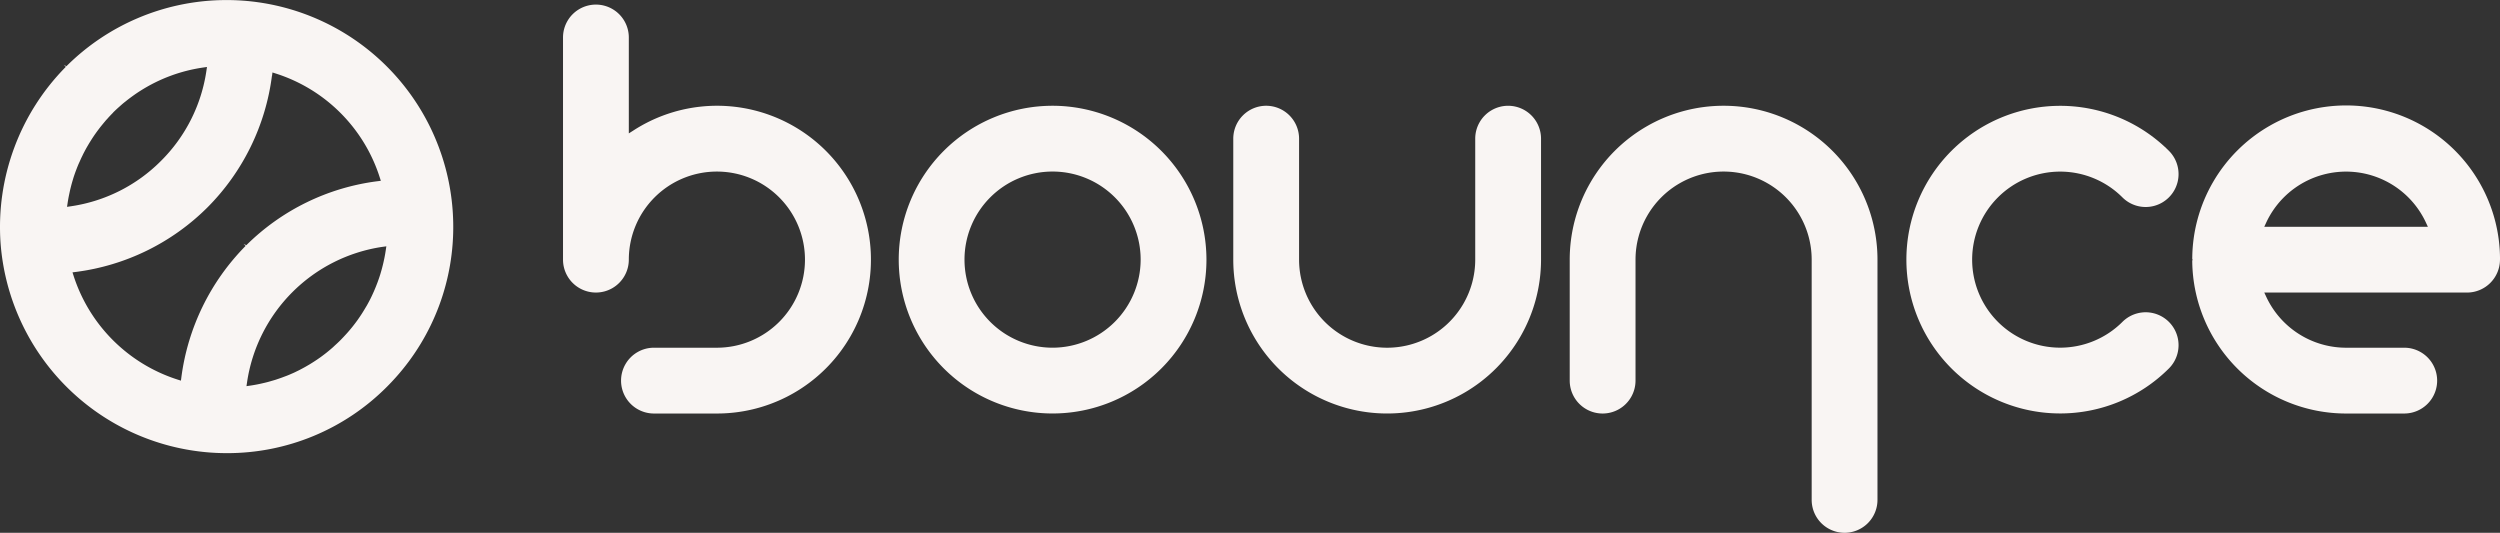
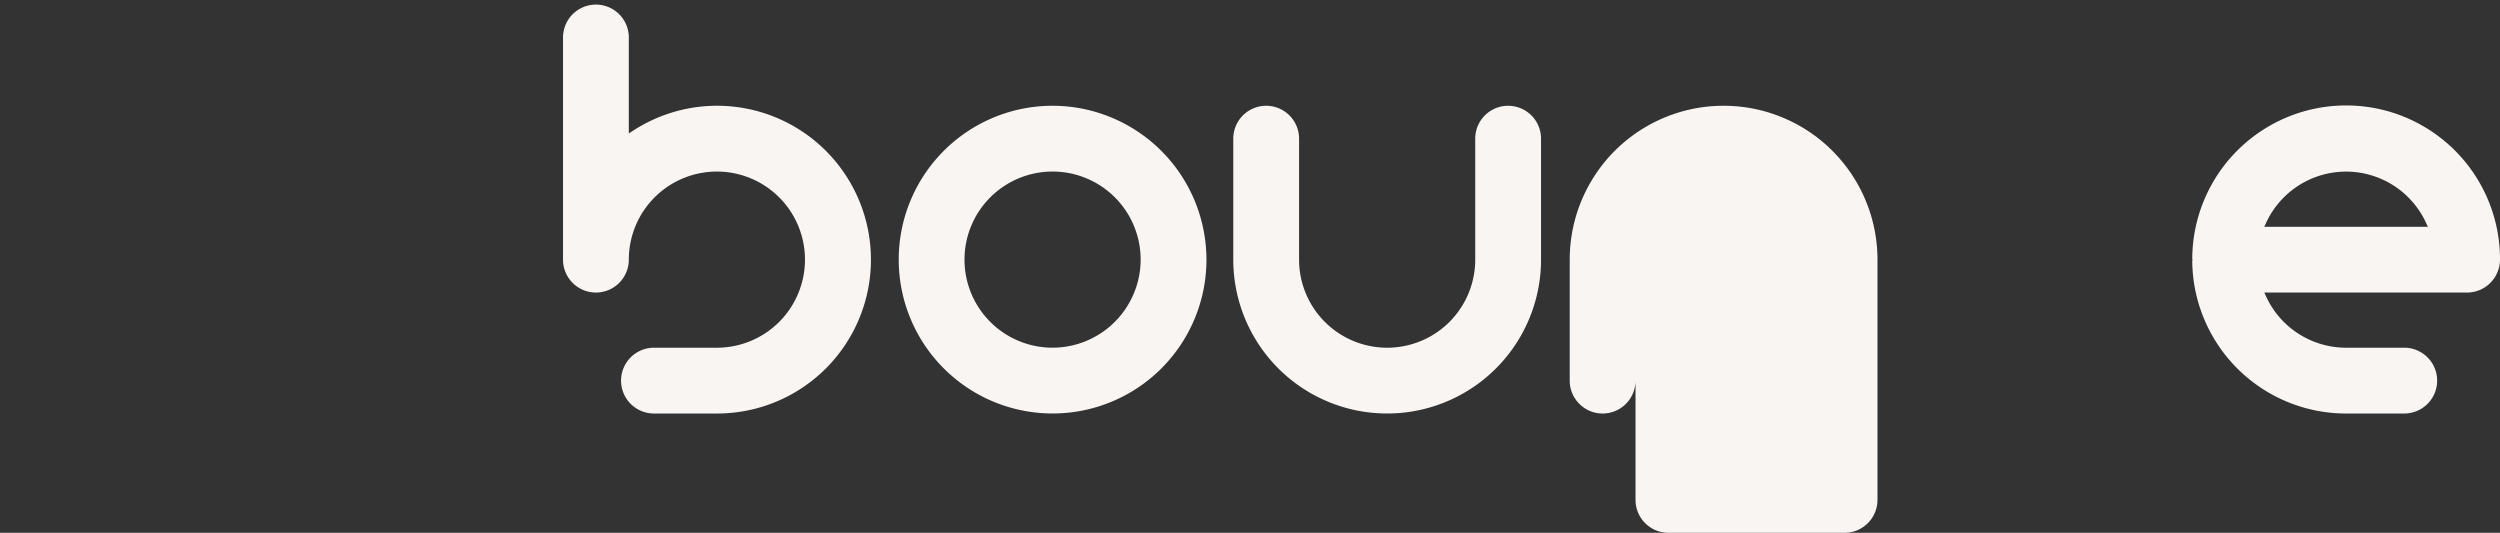
<svg xmlns="http://www.w3.org/2000/svg" width="150.151" height="32" viewBox="0 0 150.151 32">
  <rect x="0" y="0" width="150.151" height="32" fill="#333333" stroke="none" />
  <g id="Group_7" data-name="Group 7" transform="translate(0 0.001)">
    <path id="Path_1" data-name="Path 1" d="M119.715,13a9.241,9.241,0,1,0,9.242,9.241A9.252,9.252,0,0,0,119.715,13m0,14.531a5.29,5.29,0,1,1,5.29-5.29,5.3,5.3,0,0,1-5.29,5.29" transform="translate(-56.497 -6.649)" fill="#f9f5f3" />
    <path id="Path_2" data-name="Path 2" d="M153.575,13a1.978,1.978,0,0,0-1.976,1.976v7.265a9.242,9.242,0,1,0,18.484,0V14.977a1.976,1.976,0,0,0-3.952,0v7.265a5.29,5.29,0,1,1-10.58,0V14.977A1.978,1.978,0,0,0,153.575,13" transform="translate(-77.528 -6.649)" fill="#f9f5f3" />
    <path id="Path_3" data-name="Path 3" d="M287.964,22.244a9.242,9.242,0,0,0-18.484-.041l.02.04-.021.071a9.239,9.239,0,0,0,9.242,9.17h3.491a1.976,1.976,0,0,0,0-3.952h-3.491a5.291,5.291,0,0,1-4.379-2.321,5.206,5.206,0,0,1-.422-.746l-.114-.246h12.156a1.982,1.982,0,0,0,2-1.974m-14.157-1.977.114-.246a5.207,5.207,0,0,1,.422-.746,5.288,5.288,0,0,1,9.176.746l.114.246Z" transform="translate(-137.812 -6.649)" fill="#f9f5f3" />
    <path id="Path_4" data-name="Path 4" d="M74.67,25.124h3.779A9.242,9.242,0,1,0,73.428,8.13L73.16,8.3V2.54a1.976,1.976,0,1,0-3.952,0V15.882a1.976,1.976,0,1,0,3.952,0,5.29,5.29,0,1,1,5.29,5.29H74.67a1.976,1.976,0,0,0,0,3.952" transform="translate(-35.393 -0.289)" fill="#f9f5f3" />
-     <path id="Path_5" data-name="Path 5" d="M250.1,15.712a9.238,9.238,0,1,0,0,13.07,1.976,1.976,0,1,0-2.794-2.795,5.287,5.287,0,1,1,0-7.48,1.976,1.976,0,1,0,2.794-2.795" transform="translate(-119.834 -6.654)" fill="#f9f5f3" />
-     <path id="Path_6" data-name="Path 6" d="M209.466,38.648a1.978,1.978,0,0,0,1.976-1.976V22.242a9.242,9.242,0,0,0-18.484,0v7.266a1.976,1.976,0,1,0,3.952,0V22.242a5.29,5.29,0,0,1,10.58,0v14.43a1.978,1.978,0,0,0,1.976,1.976" transform="translate(-98.68 -6.649)" fill="#f9f5f3" />
-     <path id="Path_7" data-name="Path 7" d="M.032,14.568a13.631,13.631,0,0,0,12.6,12.611c.327.024.66.036.989.036a13.516,13.516,0,0,0,9.617-3.985q.262-.262.508-.536a13.532,13.532,0,0,0,3.474-9.316q-.007-.369-.033-.739a13.618,13.618,0,0,0-23.2-8.66l-.155-.089.123.122A13.685,13.685,0,0,0,.032,14.568m23.172.225-.034.23q-.033.222-.076.441l-.018.086c-.031.15-.057.265-.086.38l-.032.127q-.055.211-.119.42c-.054.174-.106.322-.16.47l-.029.076c-.055.144-.1.257-.148.368l-.048.114c-.062.139-.126.278-.193.414s-.148.284-.224.421l-.06.1c-.06.1-.122.207-.187.309l-.068.108c-.084.129-.17.257-.26.382s-.189.255-.287.378l-.058.071c-.1.123-.177.212-.255.3l-.091.1c-.105.116-.213.231-.324.343s-.226.219-.343.324L20,20.853c-.085.075-.172.15-.261.222l-.11.09q-.18.143-.365.278l-.04.028c-.114.082-.228.158-.342.232l-.108.069c-.115.072-.2.126-.294.178l-.142.082c-.123.069-.247.135-.372.2l-.121.059c-.1.049-.2.1-.307.143-.056.025-.114.05-.172.075-.085.036-.171.07-.257.1l-.175.066c-.124.045-.247.087-.371.128l-.18.054c-.1.028-.191.056-.287.082-.064.017-.129.033-.193.048-.088.021-.177.042-.266.061l-.183.038c-.14.027-.279.051-.42.072l-.231.033.035-.231a9.648,9.648,0,0,1,8.139-8.136ZM16.338,4.558l.026-.207.2.064a9.618,9.618,0,0,1,6.245,6.243l.064.2-.207.026a13.627,13.627,0,0,0-7.873,3.844l-.162-.084.123.122a13.753,13.753,0,0,0-3.86,7.889l-.027.206-.2-.064a9.653,9.653,0,0,1-6.249-6.24l-.064-.2.207-.026a13.655,13.655,0,0,0,7.9-3.876,13.657,13.657,0,0,0,3.872-7.9M4.061,12.191c.021-.142.046-.284.074-.425l.034-.161c.021-.1.043-.2.067-.3l.043-.169c.029-.111.061-.222.094-.332l.032-.109c.044-.14.092-.278.143-.416l.057-.15q.056-.144.116-.286L4.787,9.7c.05-.113.1-.226.157-.338l.036-.077c.067-.134.138-.266.211-.4l.075-.129c.055-.094.111-.187.169-.279l.081-.129c.076-.117.154-.234.236-.348.113-.159.207-.281.3-.4l.062-.077c.1-.121.173-.209.249-.3l.093-.1c.1-.116.212-.231.322-.343L6.8,6.751c.111-.111.226-.218.343-.322l.08-.071c.112-.1.2-.176.3-.252l.089-.072c.257-.2.523-.393.791-.564l.042-.026A9.58,9.58,0,0,1,12.2,4.055l.231-.034-.034.23A9.585,9.585,0,0,1,9.671,9.661a9.58,9.58,0,0,1-5.414,2.727l-.231.034Z" transform="translate(0)" fill="#f9f5f3" />
+     <path id="Path_6" data-name="Path 6" d="M209.466,38.648a1.978,1.978,0,0,0,1.976-1.976V22.242a9.242,9.242,0,0,0-18.484,0v7.266a1.976,1.976,0,1,0,3.952,0V22.242v14.43a1.978,1.978,0,0,0,1.976,1.976" transform="translate(-98.68 -6.649)" fill="#f9f5f3" />
  </g>
</svg>